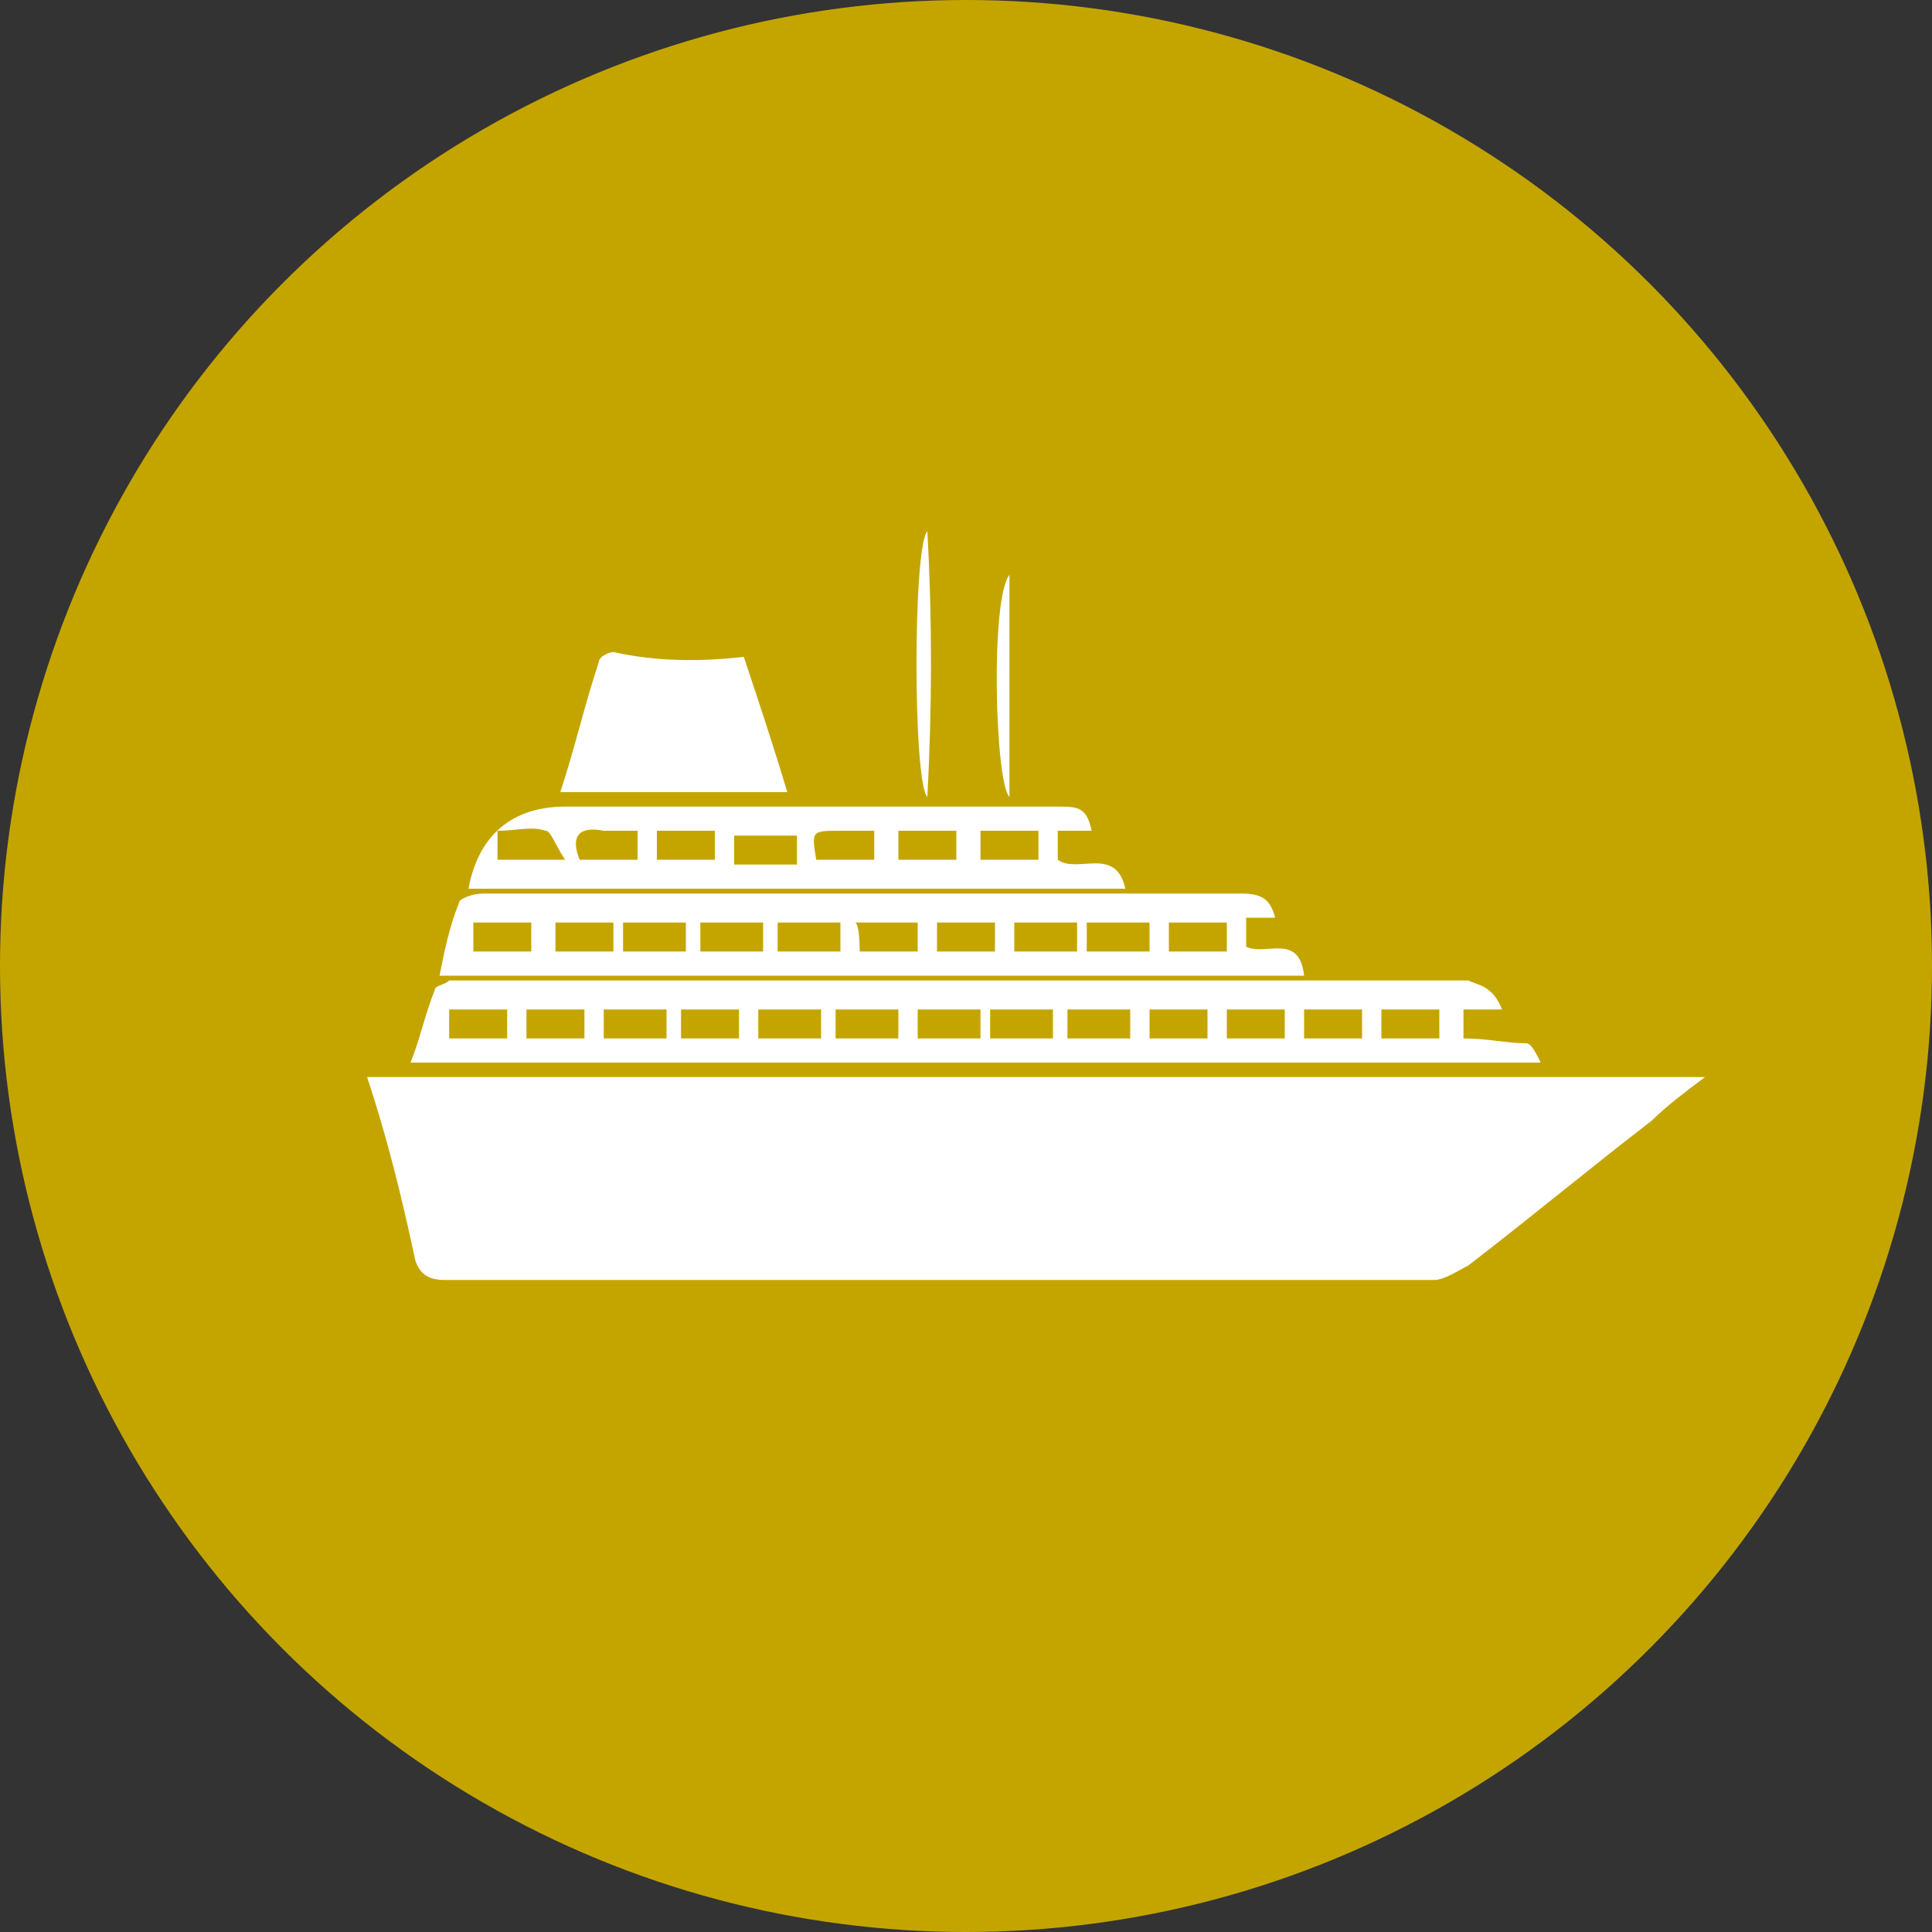
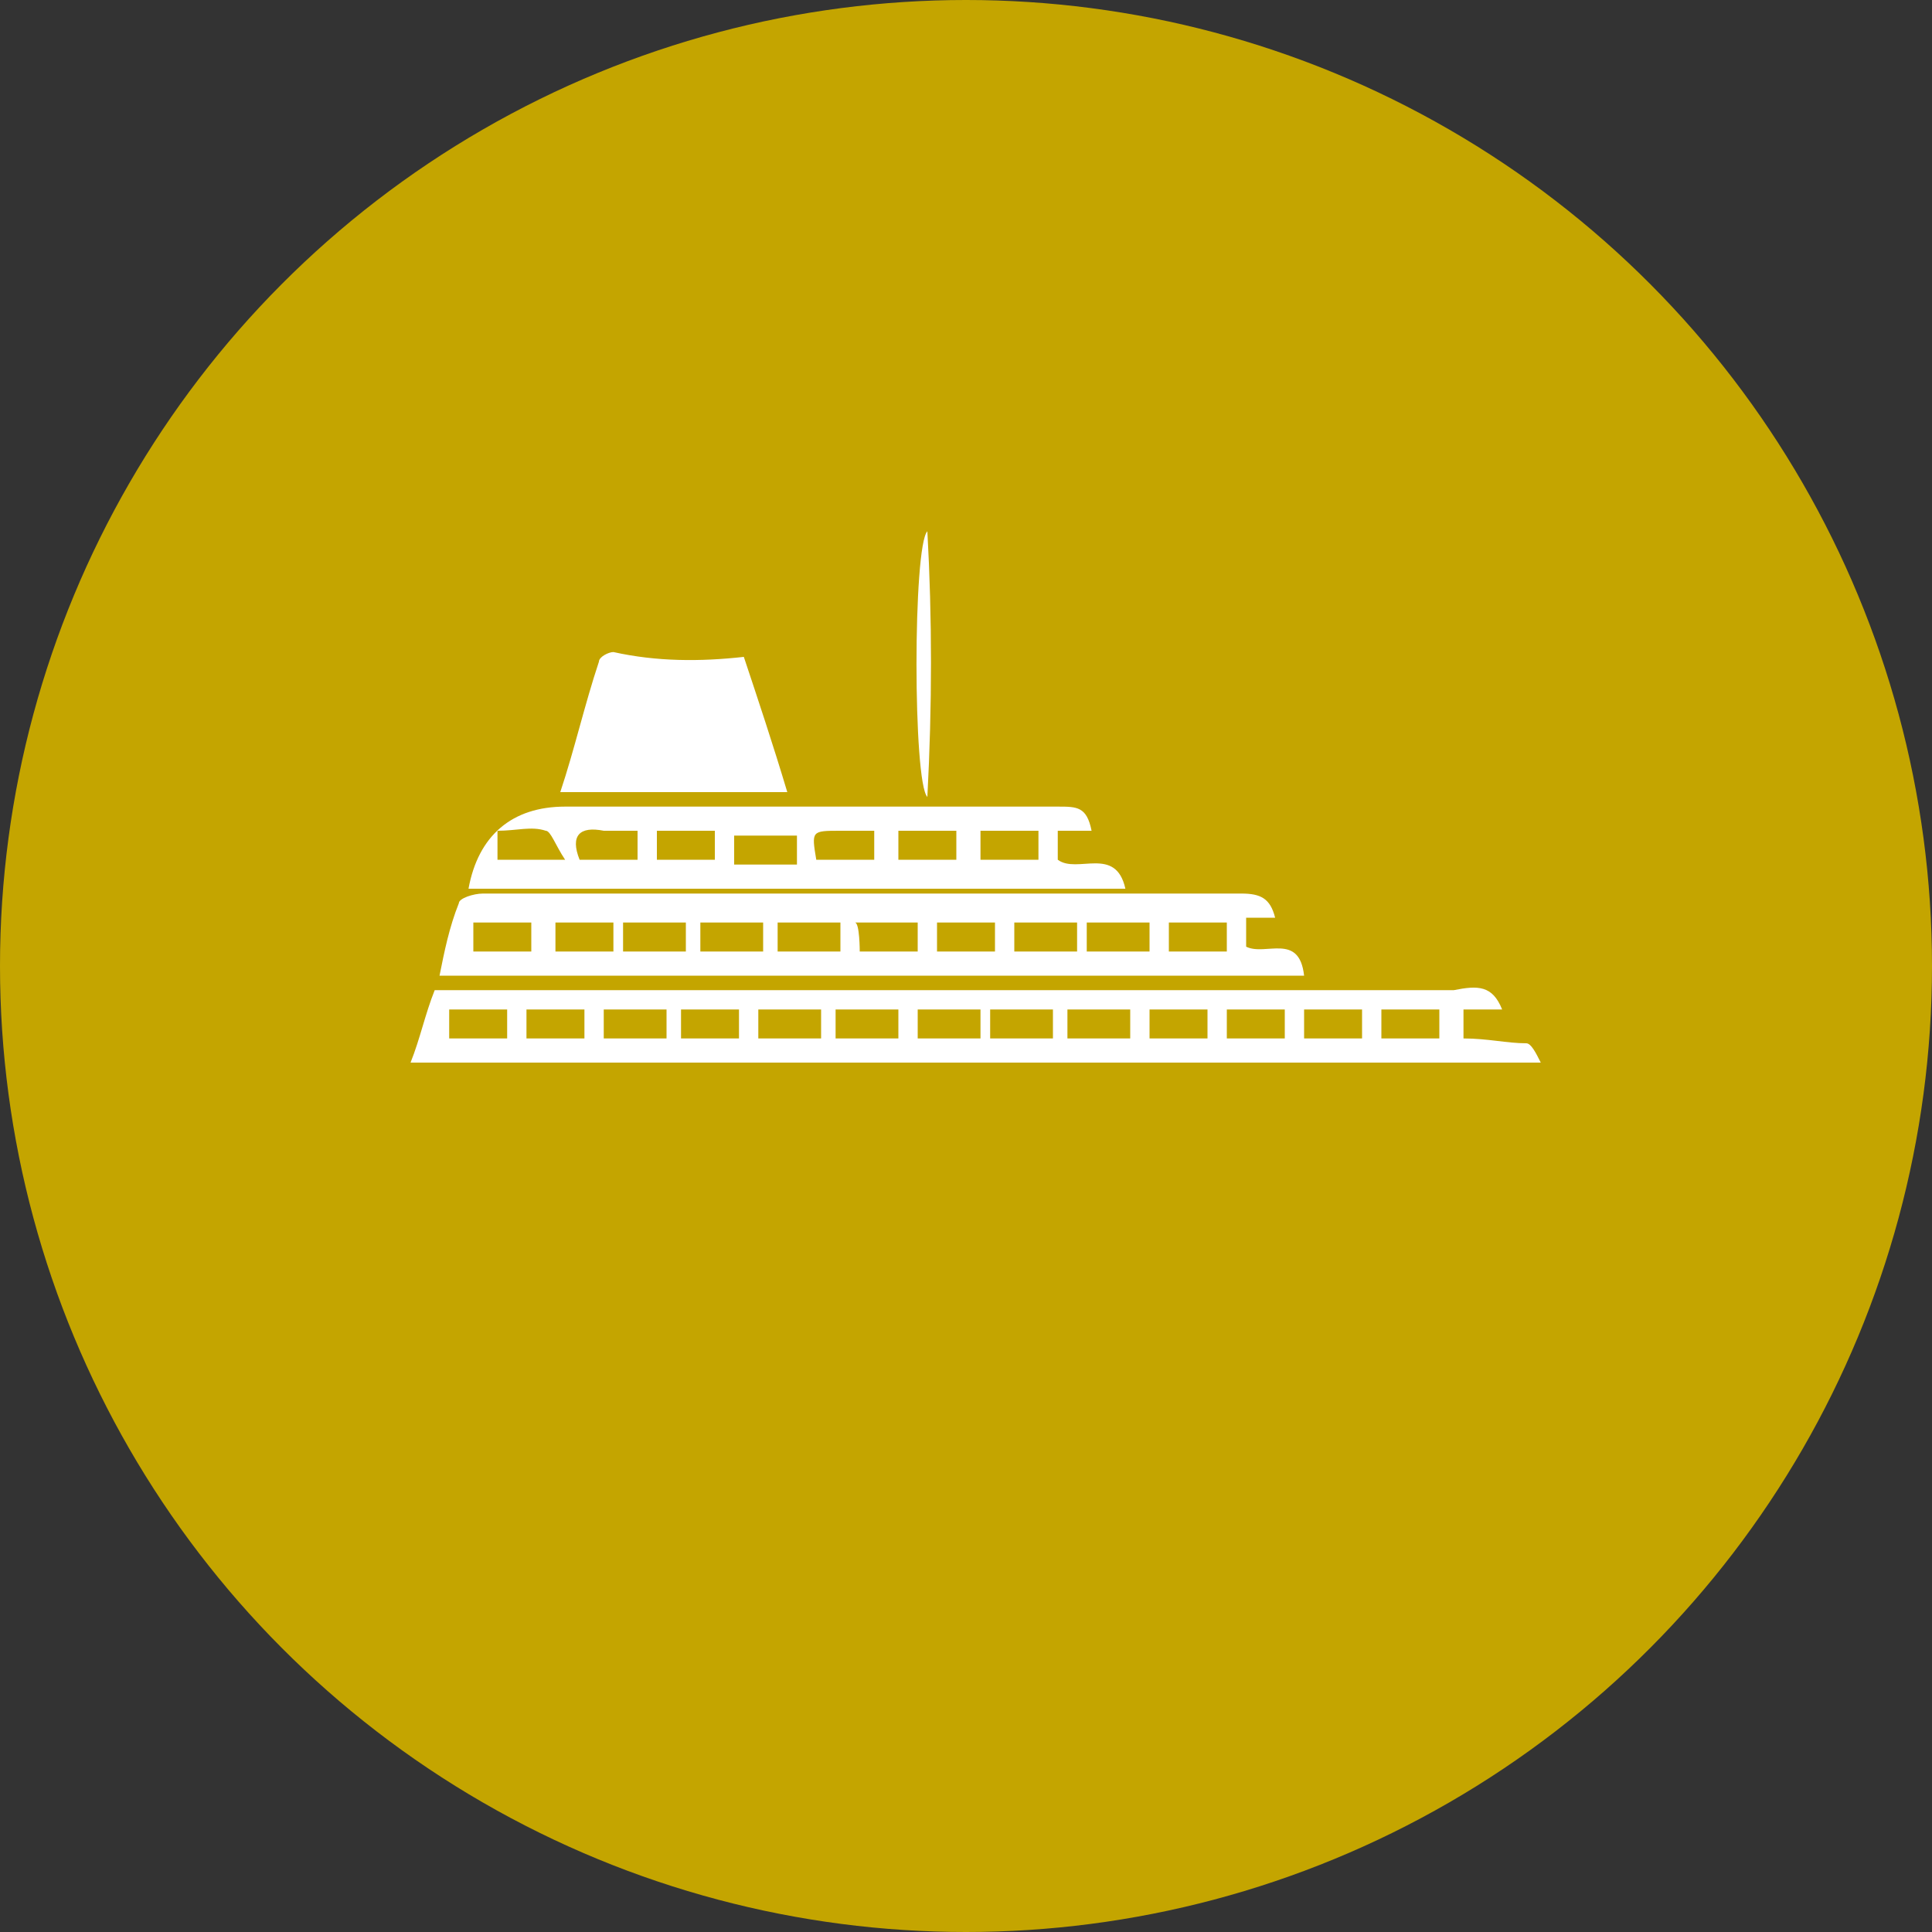
<svg xmlns="http://www.w3.org/2000/svg" xmlns:xlink="http://www.w3.org/1999/xlink" version="1.1" id="Layer_1" x="0px" y="0px" viewBox="0 0 40 40" style="enable-background:new 0 0 40 40;" xml:space="preserve">
  <rect x="0" y="0" width="40" height="40" fill="#333333" stroke="none" />
  <style type="text/css">
	.st0{fill:#C4A500;}
	.st1{clip-path:url(#SVGID_00000085961697527284843200000005477206101869847482_);}
	.st2{fill:#FFFFFF;}
</style>
  <g>
    <circle class="st0" cx="20" cy="20" r="20" />
    <g>
      <defs>
        <rect id="SVGID_1_" x="3" y="2.3" width="36" height="35.5" />
      </defs>
      <clipPath id="SVGID_00000016036362907727219560000010749929635111986092_">
        <use xlink:href="#SVGID_1_" style="overflow:visible;" />
      </clipPath>
      <g style="clip-path:url(#SVGID_00000016036362907727219560000010749929635111986092_);">
-         <path class="st2" d="M7.6,22.3h27.7c-0.4,0.3-0.8,0.6-1.1,0.9c-1.3,1-2.5,2-3.8,3c-0.2,0.1-0.5,0.3-0.7,0.3c-6.8,0-13.7,0-20.5,0     c-0.3,0-0.5-0.1-0.6-0.4C8.3,24.7,8,23.5,7.6,22.3" />
-         <path class="st2" d="M26.6,20.9h-1.2v0.6h1.2V20.9z M28.6,21.5h1.2v-0.6h-1.2V21.5z M27,21.5h1.2v-0.6H27V21.5z M25,20.9h-1.2     v0.6H25V20.9z M23.4,20.9h-1.3v0.6h1.3V20.9z M20.5,21.5h1.3v-0.6h-1.3V21.5z M20.2,20.9H19v0.6h1.3V20.9z M18.6,20.9h-1.3v0.6     h1.3V20.9z M15.7,21.5H17v-0.6h-1.3V21.5z M14.1,21.5h1.2v-0.6h-1.2V21.5z M9.3,21.5h1.2v-0.6H9.3V21.5z M10.9,21.5h1.2v-0.6     h-1.2V21.5z M12.5,21.5h1.3v-0.6h-1.3V21.5z M31.1,20.9h-0.8v0.6c0.5,0,0.9,0.1,1.3,0.1c0.1,0,0.2,0.2,0.3,0.4H8.5     c0.2-0.5,0.3-1,0.5-1.5c0-0.1,0.2-0.1,0.3-0.2c0.1,0,0.2,0,0.3,0c6.9,0,13.8,0,20.8,0C30.6,20.4,30.9,20.4,31.1,20.9" />
+         <path class="st2" d="M26.6,20.9h-1.2v0.6h1.2V20.9z M28.6,21.5h1.2v-0.6h-1.2V21.5z M27,21.5h1.2v-0.6H27V21.5z M25,20.9h-1.2     v0.6H25V20.9z M23.4,20.9h-1.3v0.6h1.3V20.9z M20.5,21.5h1.3v-0.6h-1.3V21.5z M20.2,20.9H19v0.6h1.3V20.9z M18.6,20.9h-1.3v0.6     h1.3V20.9z M15.7,21.5H17v-0.6h-1.3V21.5z M14.1,21.5h1.2v-0.6h-1.2V21.5z M9.3,21.5h1.2v-0.6H9.3V21.5z M10.9,21.5h1.2v-0.6     h-1.2V21.5z M12.5,21.5h1.3v-0.6h-1.3V21.5z M31.1,20.9h-0.8v0.6c0.5,0,0.9,0.1,1.3,0.1c0.1,0,0.2,0.2,0.3,0.4H8.5     c0.2-0.5,0.3-1,0.5-1.5c0.1,0,0.2,0,0.3,0c6.9,0,13.8,0,20.8,0C30.6,20.4,30.9,20.4,31.1,20.9" />
        <path class="st2" d="M9.8,19.7H11v-0.6H9.8V19.7z M25.4,19.1h-1.2v0.6h1.2V19.1z M11.4,19.7h1.3c0-0.2,0-0.4,0-0.6h-1.2V19.7z      M14.2,19.7v-0.6h-1.3c0,0.2,0,0.4,0,0.6H14.2z M15.8,19.1h-1.3c0,0.2,0,0.4,0,0.6h1.3V19.1z M17.4,19.1h-1.3v0.6h1.3V19.1z      M17.8,19.7H19c0-0.2,0-0.4,0-0.6h-1.3C17.8,19.1,17.8,19.7,17.8,19.7z M20.6,19.1h-1.2v0.6h1.2V19.1z M21,19.7h1.3     c0-0.2,0-0.4,0-0.6H21V19.7z M23.8,19.7v-0.6h-1.3c0,0.2,0,0.4,0,0.6H23.8L23.8,19.7z M9.1,20.2c0.1-0.5,0.2-1,0.4-1.5     c0-0.1,0.3-0.2,0.5-0.2c1,0,2,0,3,0c4.2,0,8.4,0,12.7,0c0.4,0,0.6,0.1,0.7,0.5c-0.2,0-0.3,0-0.6,0v0.6c0.4,0.2,1.1-0.3,1.2,0.6     L9.1,20.2L9.1,20.2z" />
        <path class="st2" d="M14.8,17.2h-1.2v0.6h1.2C14.8,17.8,14.8,17.2,14.8,17.2z M18.1,17.8v-0.6c-0.3,0-0.5,0-0.7,0     c-0.6,0-0.6,0-0.5,0.6H18.1z M10.3,17.8h1.4c-0.2-0.3-0.3-0.6-0.4-0.6c-0.3-0.1-0.6,0-1,0V17.8L10.3,17.8z M12,17.8h1.2v-0.6     c-0.3,0-0.5,0-0.7,0C12,17.1,11.8,17.3,12,17.8 M15.2,17.9h1.3v-0.6h-1.3C15.2,17.2,15.2,17.9,15.2,17.9z M18.6,17.8h1.2v-0.6     h-1.2V17.8z M21.5,17.2h-1.2v0.6h1.2V17.2z M22.6,17.2c-0.2,0-0.5,0-0.7,0v0.6c0.4,0.3,1.2-0.3,1.4,0.6H9.7     c0.2-1.1,0.9-1.7,2-1.7c3.4,0,6.8,0,10.2,0C22.3,16.7,22.5,16.7,22.6,17.2" />
        <path class="st2" d="M15.4,13.6c0.3,0.9,0.6,1.8,0.9,2.8h-4.7c0.3-0.9,0.5-1.8,0.8-2.7c0-0.1,0.2-0.2,0.3-0.2     C13.6,13.7,14.5,13.7,15.4,13.6" />
        <path class="st2" d="M19.2,16.5c-0.3-0.3-0.3-5.2,0-5.5C19.3,12.8,19.3,14.6,19.2,16.5" />
-         <path class="st2" d="M20.9,11.9v4.6C20.6,16.2,20.5,12.4,20.9,11.9" />
      </g>
    </g>
  </g>
</svg>